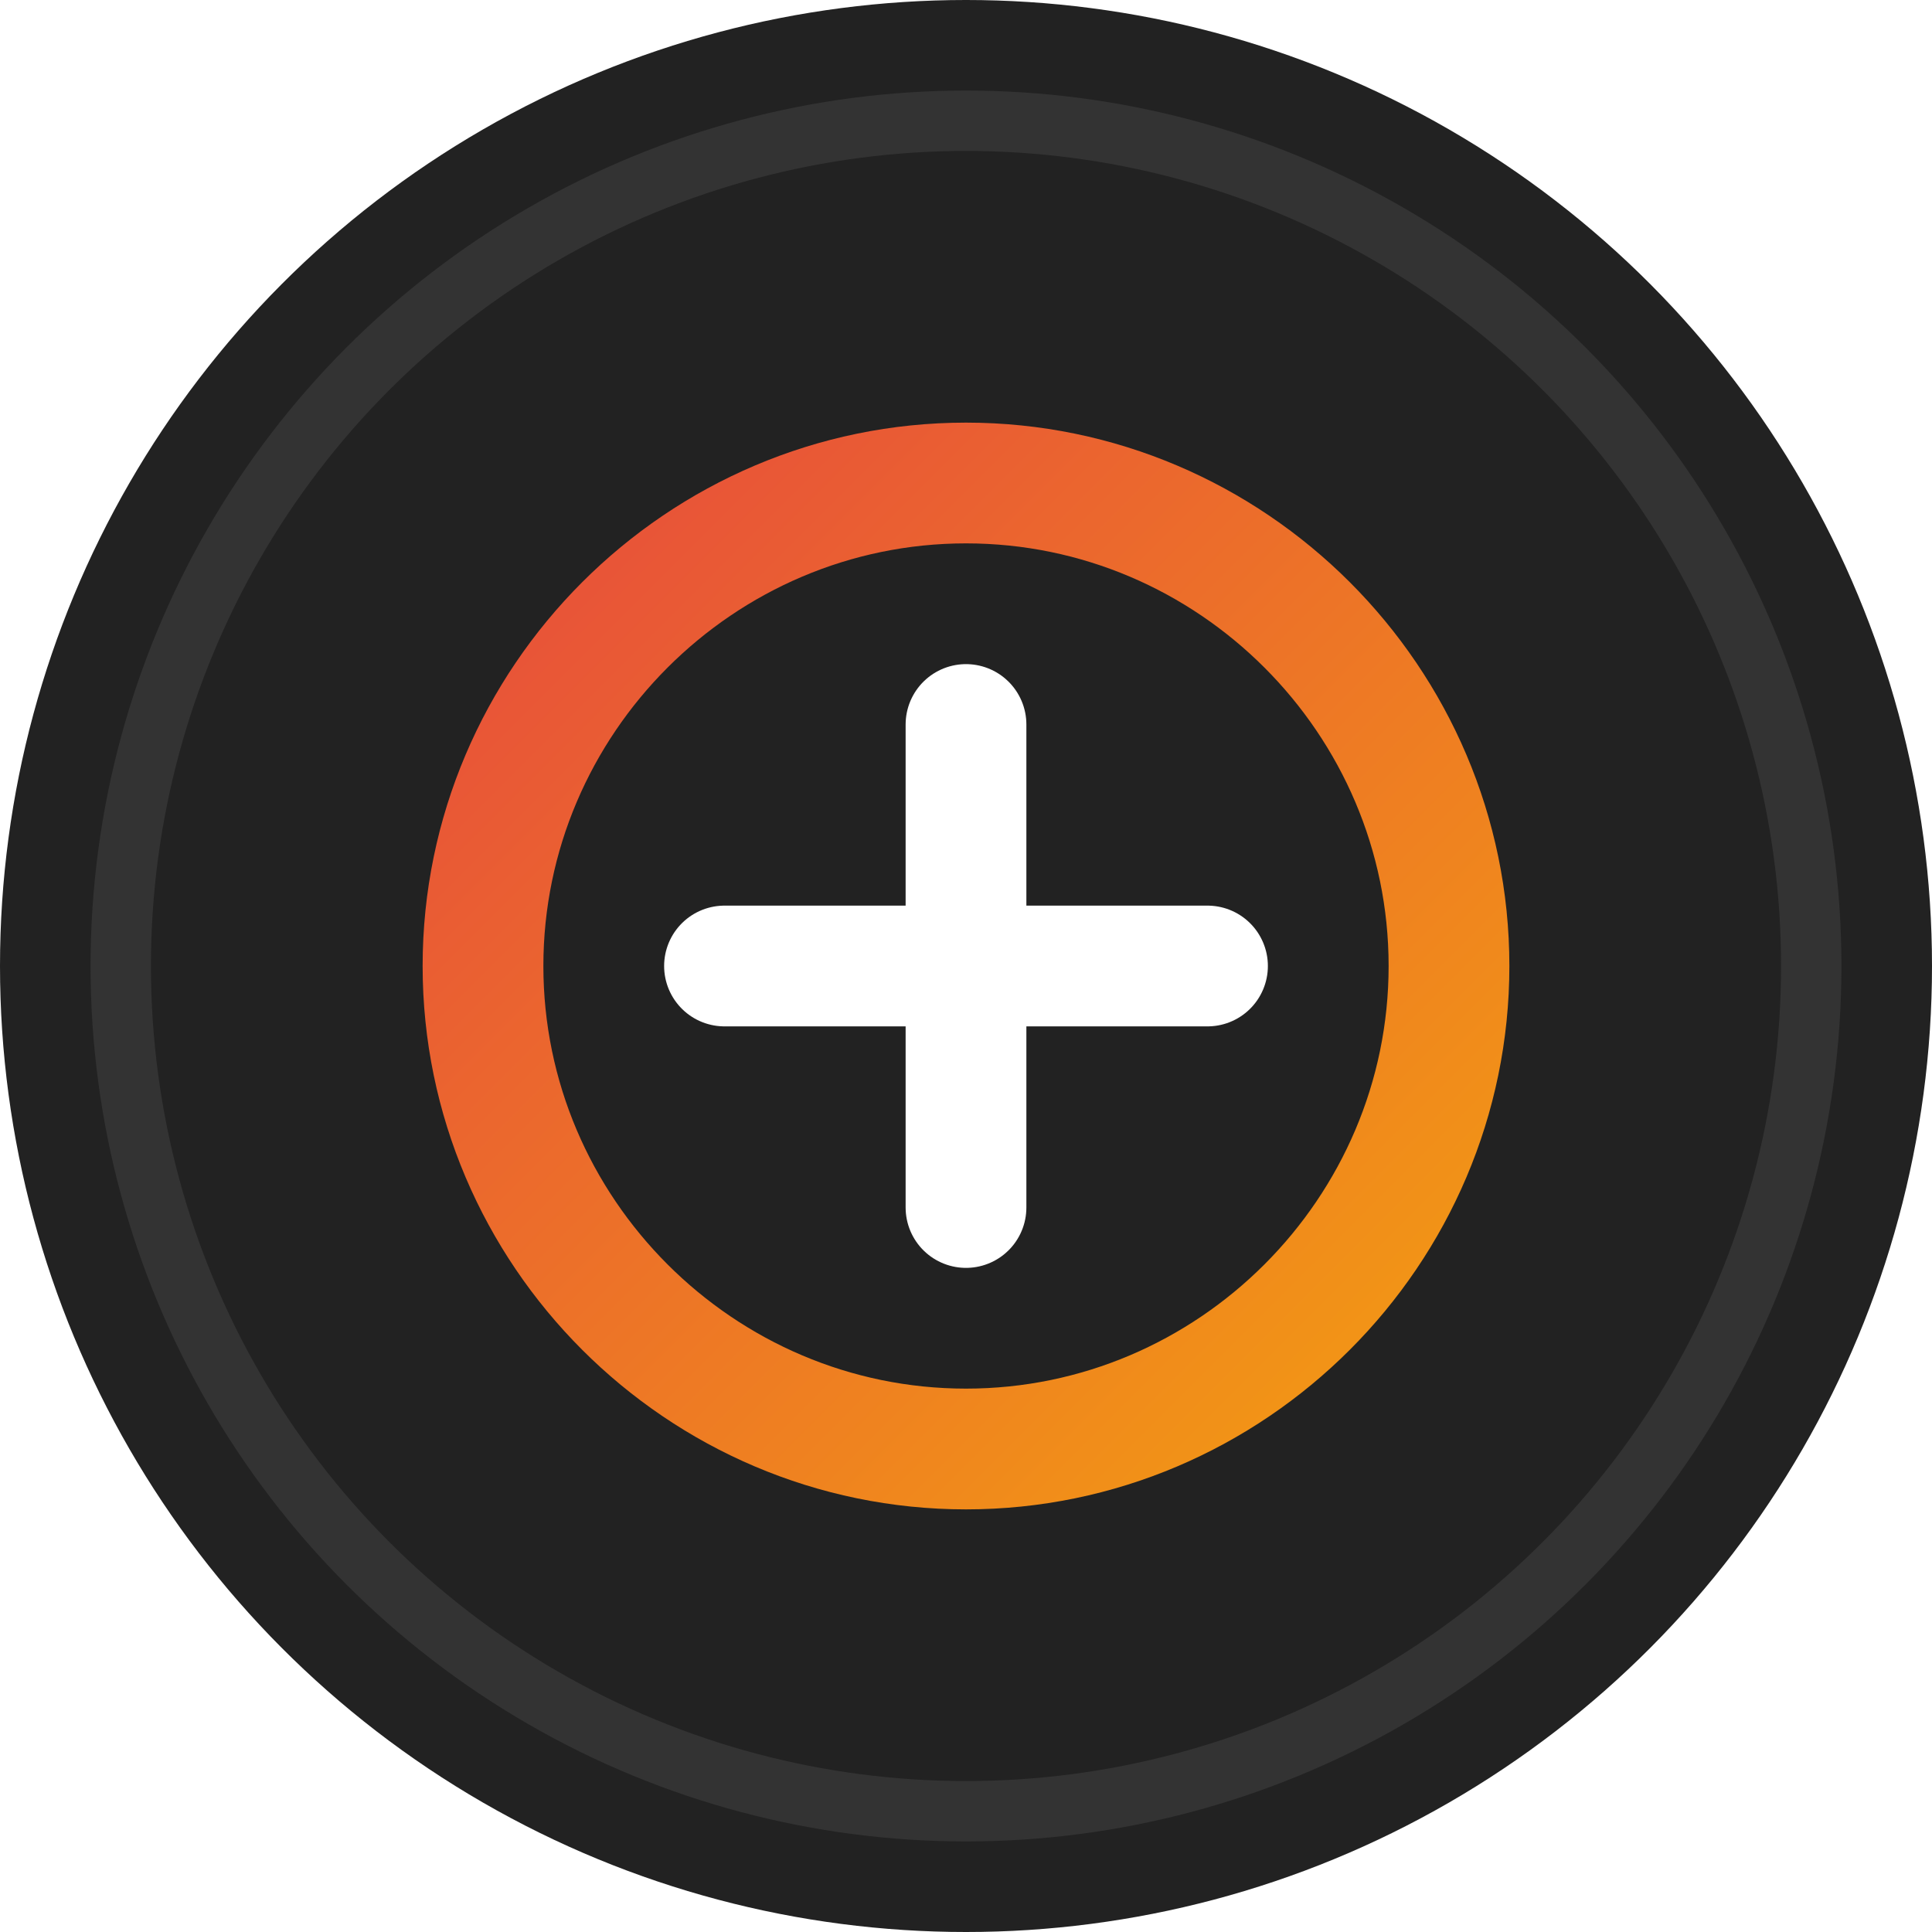
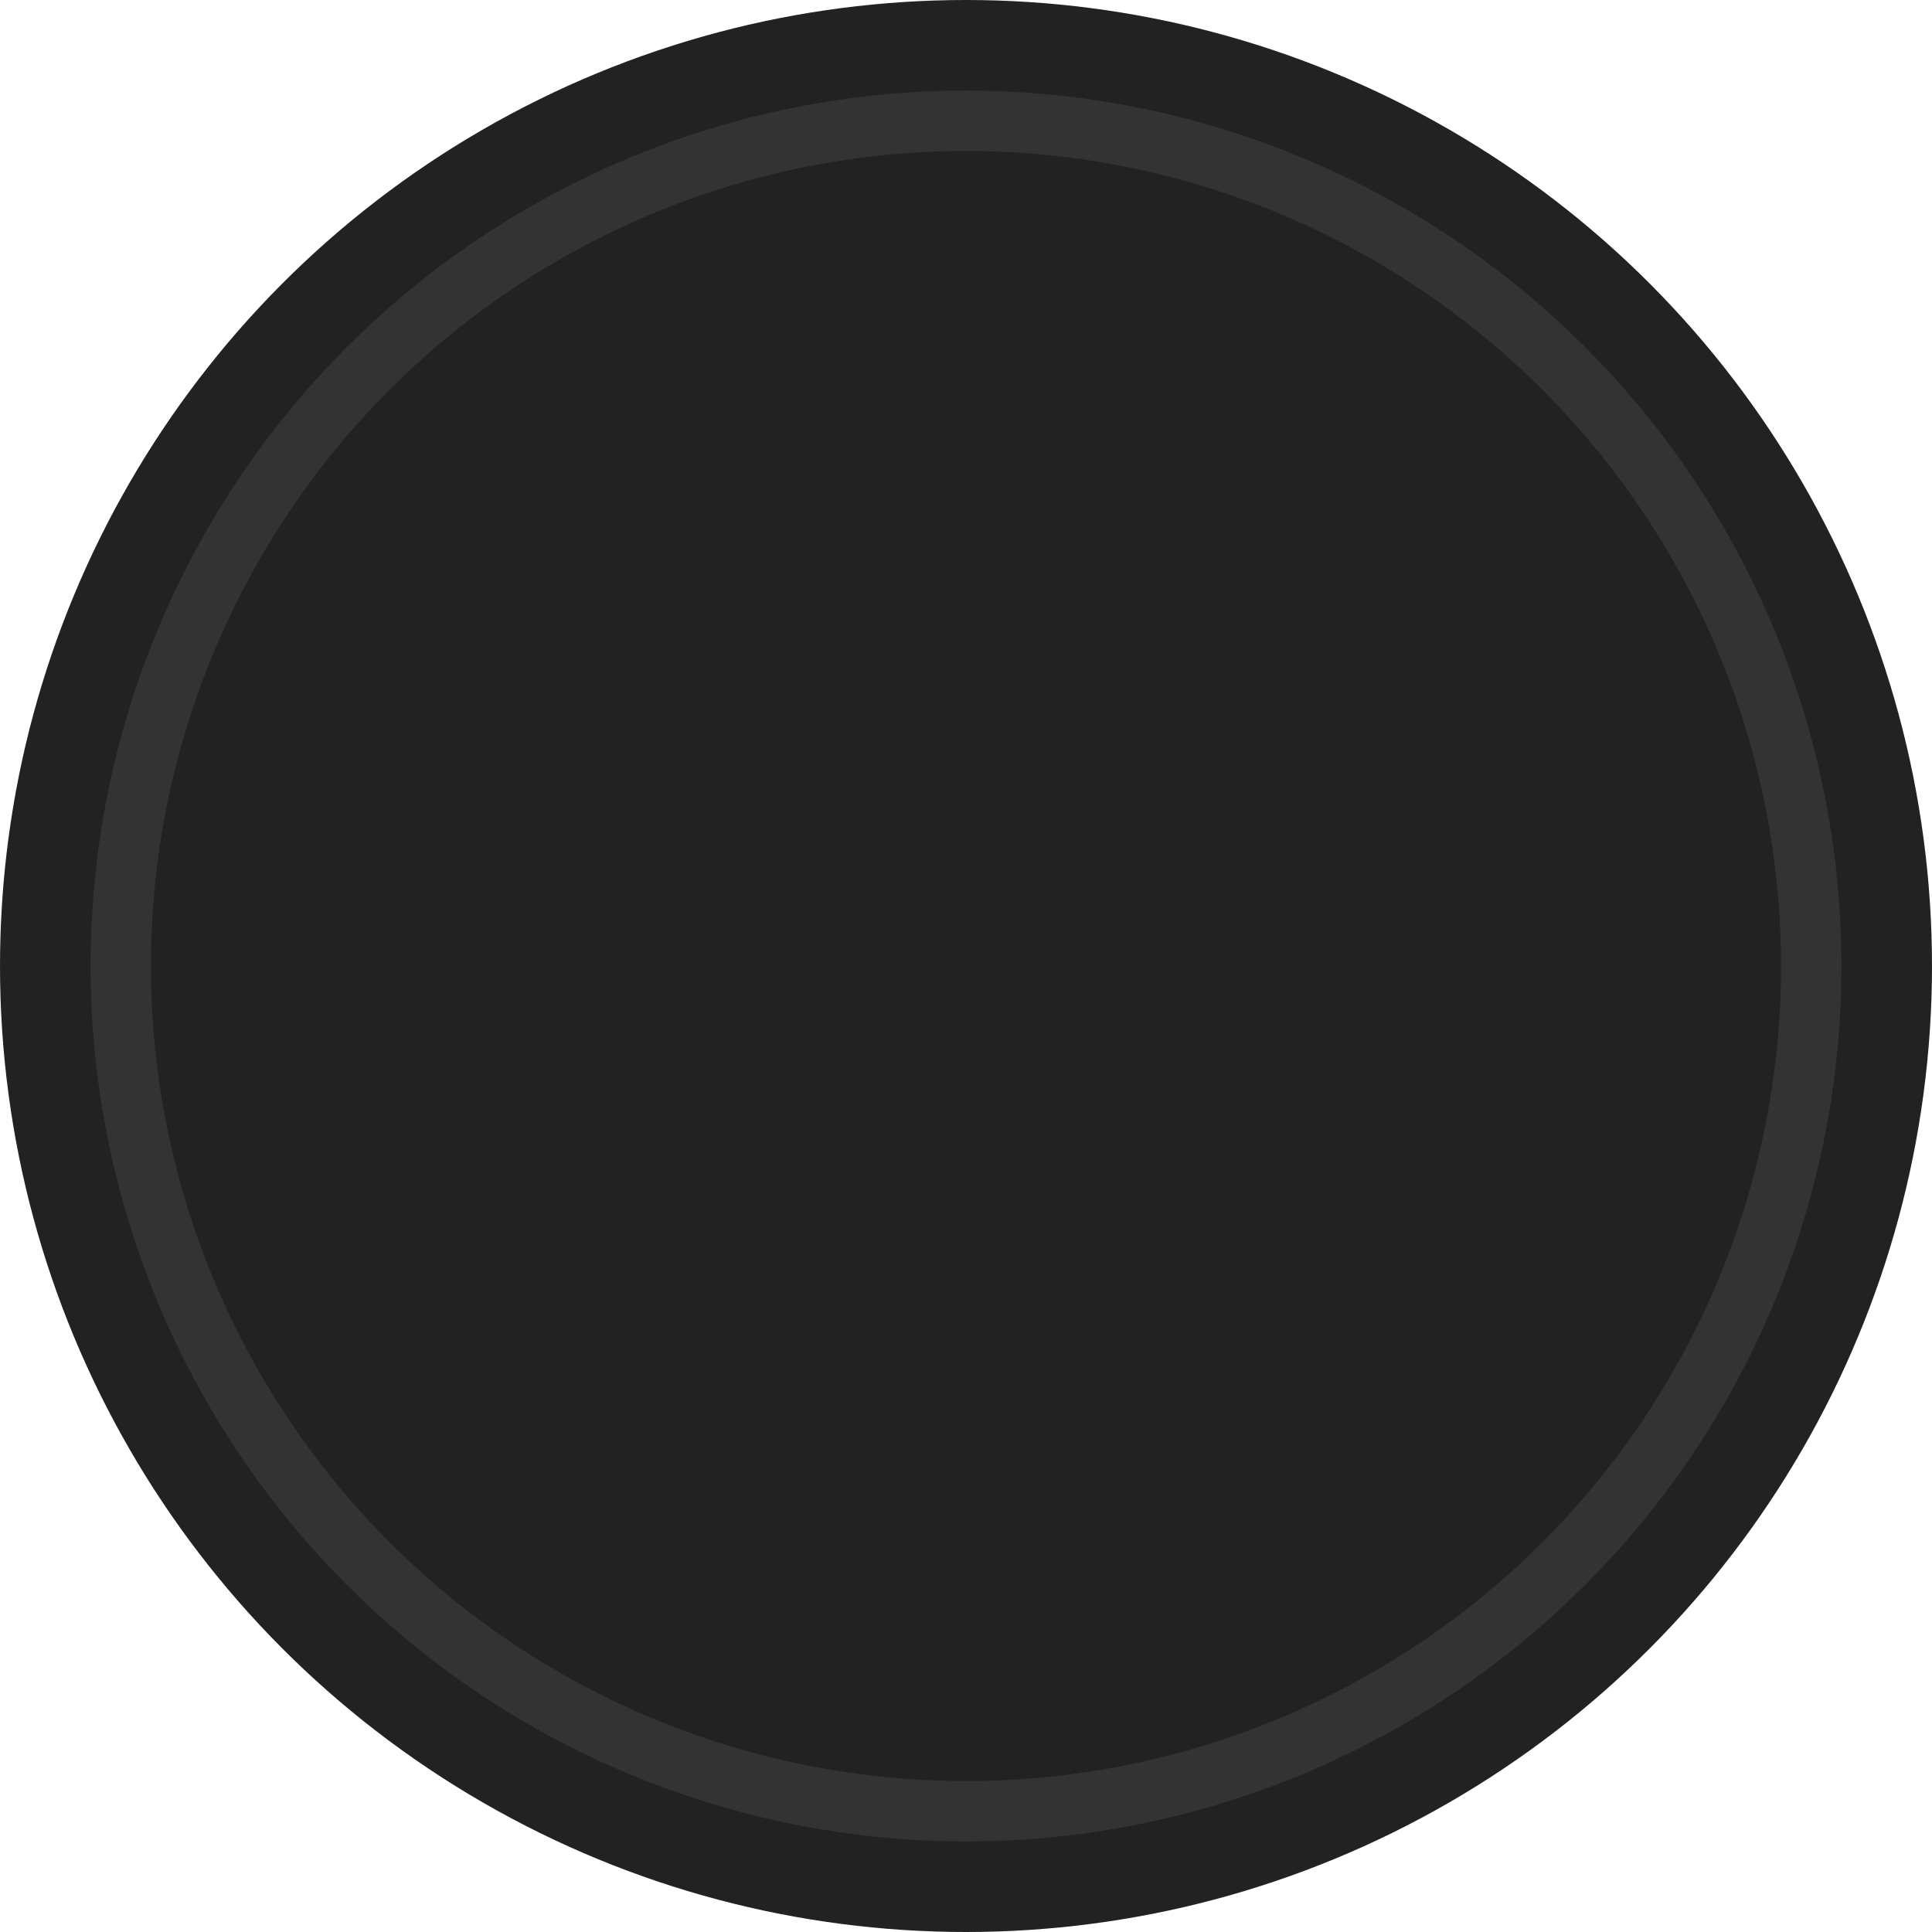
<svg xmlns="http://www.w3.org/2000/svg" width="32" height="32" viewBox="0 0 32 32">
  <defs>
    <linearGradient id="gradient" x1="0%" y1="0%" x2="100%" y2="100%">
      <stop offset="0%" stop-color="#E74C3C" />
      <stop offset="100%" stop-color="#F39C12" />
    </linearGradient>
    <filter id="shadow" x="-20%" y="-20%" width="140%" height="140%">
      <feDropShadow dx="0" dy="0" stdDeviation="1" flood-color="#000" flood-opacity="0.5" />
    </filter>
  </defs>
  <circle cx="16" cy="16" r="16" fill="#222222" />
  <circle cx="16" cy="16" r="14" fill="none" stroke="#333333" stroke-width="1" />
-   <path d="M8,16 C8,11.6 11.6,8 16,8 C20.4,8 24,11.6 24,16 C24,20.4 20.4,24 16,24 C11.6,24 8,20.4 8,16 Z" fill="none" stroke="url(#gradient)" stroke-width="2" filter="url(#shadow)" />
-   <path d="M12,16 L20,16 M16,12 L16,20" stroke="#FFFFFF" stroke-width="2" stroke-linecap="round" />
</svg>